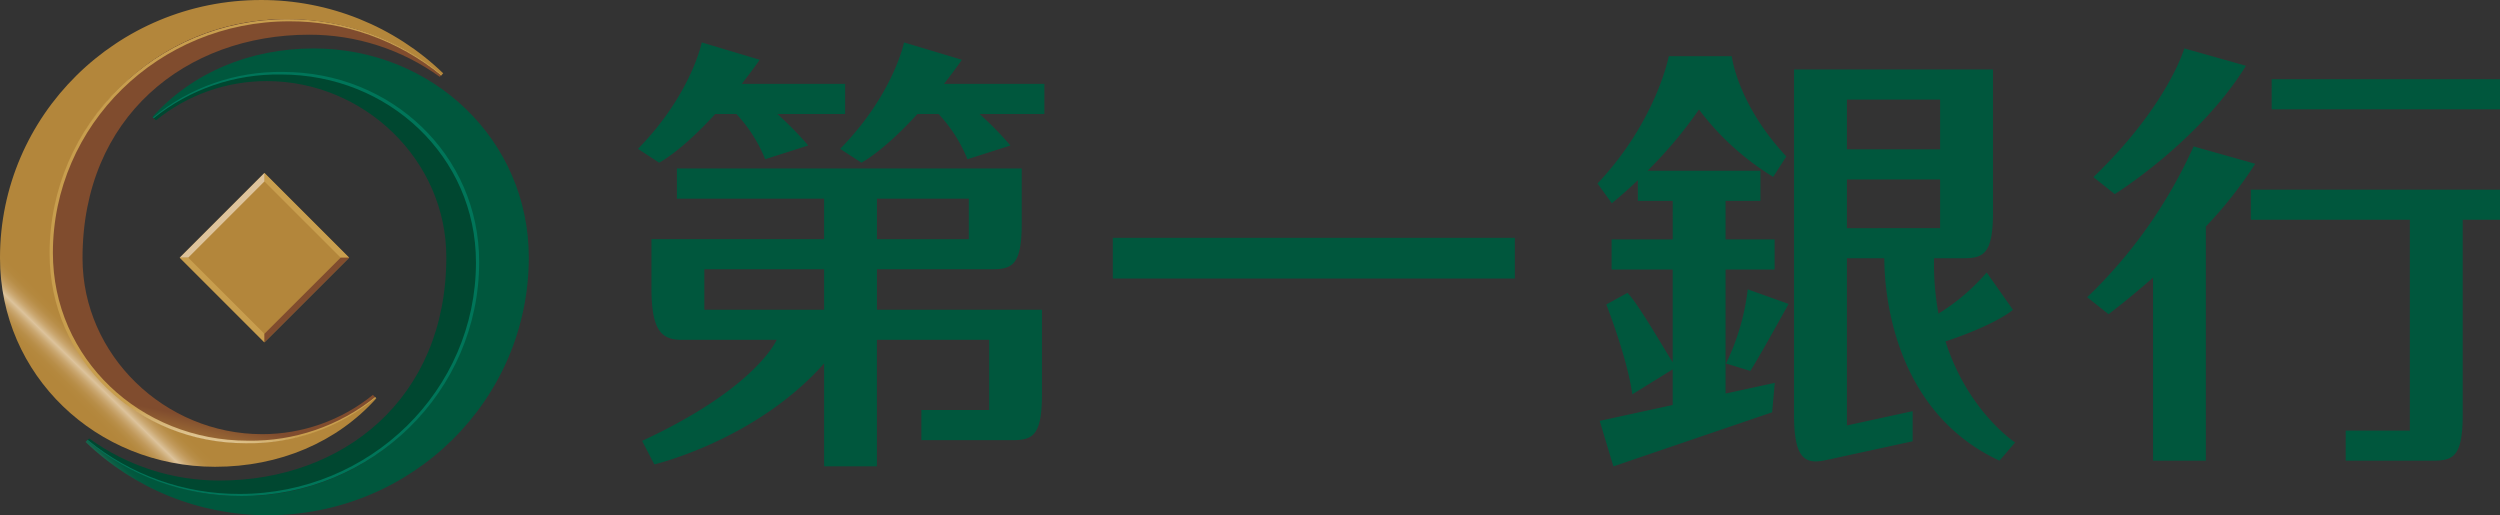
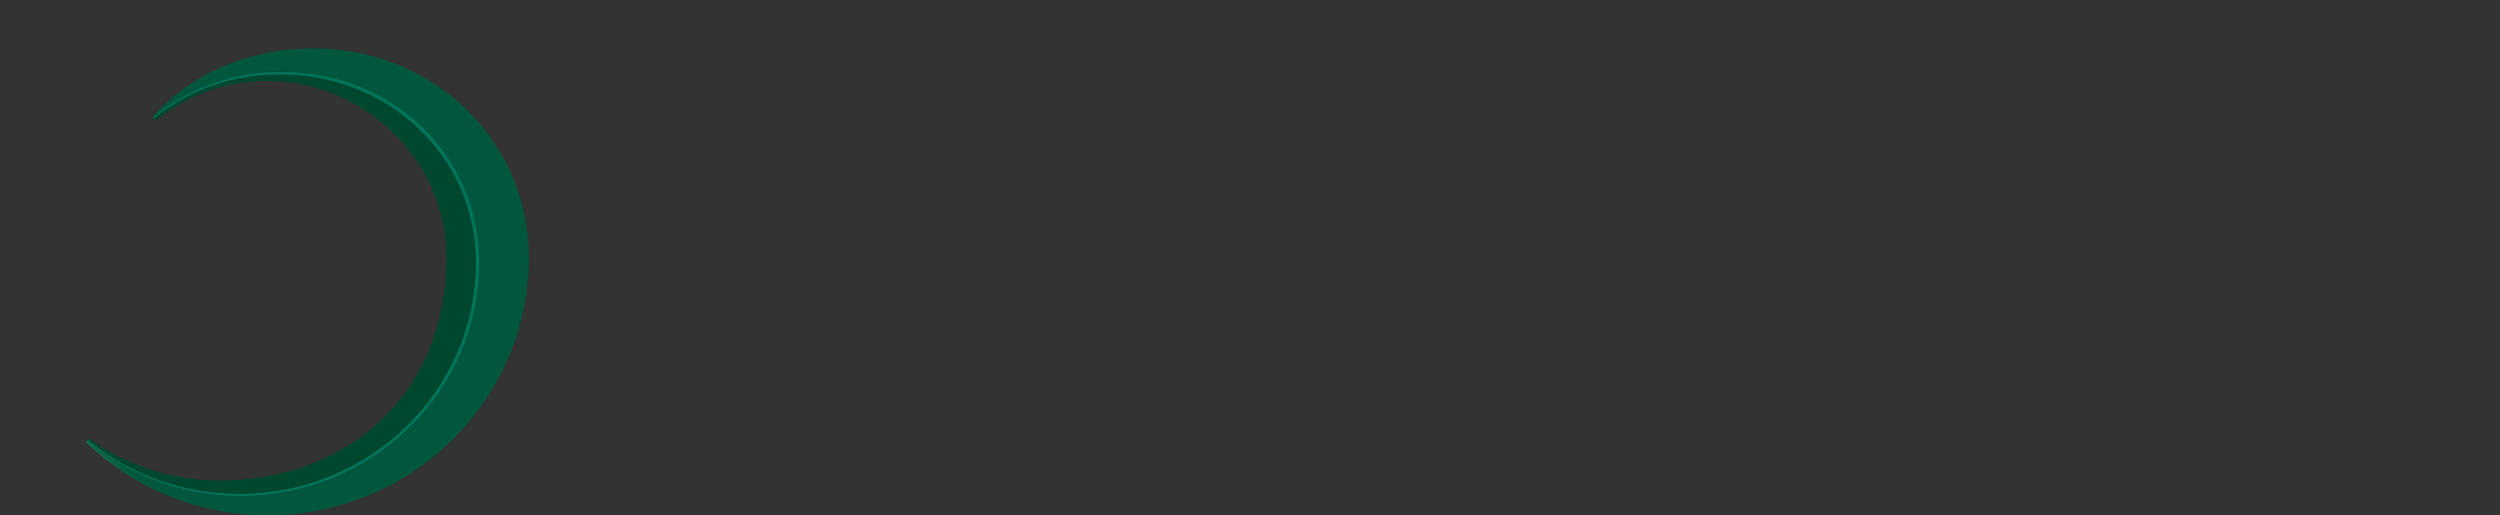
<svg xmlns="http://www.w3.org/2000/svg" width="397.638" height="81.948" viewBox="0 0 397.638 81.948">
  <rect x="0" y="0" width="397.638" height="81.948" fill="#333333" stroke="none" />
  <defs>
    <clipPath id="clip-path">
-       <rect id="Rectangle_30" data-name="Rectangle 30" width="397.638" height="81.937" fill="none" />
-     </clipPath>
+       </clipPath>
    <clipPath id="clip-path-2">
-       <path id="Path_380" data-name="Path 380" d="M41.509,0C18.587,0,0,18.357,0,41,0,59.689,15.324,74.244,34.215,74.244c10.219,0,19.373-3.888,25.644-10.887l-.194-.194a31.37,31.37,0,0,1-20.581,7.252C21.942,70.415,8.038,57.2,8.038,40.249A37.431,37.431,0,0,1,45.7,3.05a37.83,37.83,0,0,1,24.478,8.934l.321-.321A41.651,41.651,0,0,0,41.509,0Z" transform="translate(0 0.001)" fill="none" />
-     </clipPath>
+       </clipPath>
    <linearGradient id="linear-gradient" x1="0.156" y1="0.939" x2="0.238" y2="0.939" gradientUnits="objectBoundingBox">
      <stop offset="0" stop-color="#b3863b" />
      <stop offset="0.121" stop-color="#b4883e" />
      <stop offset="0.219" stop-color="#b88e48" />
      <stop offset="0.308" stop-color="#c09859" />
      <stop offset="0.392" stop-color="#caa770" />
      <stop offset="0.472" stop-color="#d7bb8f" />
      <stop offset="0.5" stop-color="#ddc39c" />
      <stop offset="0.528" stop-color="#d7bb8f" />
      <stop offset="0.608" stop-color="#caa770" />
      <stop offset="0.692" stop-color="#c09859" />
      <stop offset="0.781" stop-color="#b88e48" />
      <stop offset="0.879" stop-color="#b4883e" />
      <stop offset="1" stop-color="#b3863b" />
    </linearGradient>
    <clipPath id="clip-path-3">
      <path id="Path_381" data-name="Path 381" d="M12.251,11.8l.2.194A31.341,31.341,0,0,1,33.027,4.748c17.158,0,31.054,13.2,31.054,30.158A37.429,37.429,0,0,1,26.417,72.1,37.789,37.789,0,0,1,1.94,63.171l-.33.321a41.7,41.7,0,0,0,29,11.656c22.923,0,41.5-18.35,41.5-40.994C72.111,15.466,56.8.911,37.9.911c-10.21,0-19.364,3.88-25.644,10.887" transform="translate(-1.61 -0.911)" fill="none" />
    </clipPath>
    <linearGradient id="linear-gradient-2" x1="0.023" y1="0.864" x2="0.105" y2="0.864" gradientUnits="objectBoundingBox">
      <stop offset="0" stop-color="#00573d" />
      <stop offset="0.117" stop-color="#03593f" />
      <stop offset="0.211" stop-color="#0d6046" />
      <stop offset="0.298" stop-color="#1e6b52" />
      <stop offset="0.379" stop-color="#357c63" />
      <stop offset="0.457" stop-color="#549179" />
      <stop offset="0.5" stop-color="#69a088" />
      <stop offset="0.543" stop-color="#549179" />
      <stop offset="0.621" stop-color="#357c63" />
      <stop offset="0.702" stop-color="#1e6b52" />
      <stop offset="0.789" stop-color="#0d6046" />
      <stop offset="0.883" stop-color="#03593f" />
      <stop offset="1" stop-color="#00573d" />
    </linearGradient>
    <clipPath id="clip-path-4">
      <path id="Path_382" data-name="Path 382" d="M.951,37.559c0,16.955,13.9,30.166,31.045,30.166a31.37,31.37,0,0,0,20.581-7.252l-.355-.355a27.875,27.875,0,0,1-17.631,6.246c-15.459,0-28.552-12.552-28.552-27.994,0-22.534,16.44-35.542,36.049-35.542a35.336,35.336,0,0,1,20.767,6.7l.237-.237A37.83,37.83,0,0,0,38.614.36,37.431,37.431,0,0,0,.951,37.559" transform="translate(-0.951 -0.36)" fill="none" />
    </clipPath>
    <linearGradient id="linear-gradient-3" x1="0.003" y1="1.111" x2="0.11" y2="1.111" gradientUnits="objectBoundingBox">
      <stop offset="0" stop-color="#804c2e" />
      <stop offset="0.005" stop-color="#804c2e" />
      <stop offset="0.3" stop-color="#b3863b" />
      <stop offset="1" stop-color="#804c2e" />
    </linearGradient>
    <clipPath id="clip-path-5">
-       <path id="Path_383" data-name="Path 383" d="M.933,37.609c0,16.981,13.972,30.2,31.206,30.2A31.536,31.536,0,0,0,52.8,60.574l-.093-.1A31.5,31.5,0,0,1,32.46,67.4c-17.124,0-31-13.076-31-29.87C1.457,17.189,18.294.7,39.061.7A37.919,37.919,0,0,1,63.226,9.3l.076-.076A38.083,38.083,0,0,0,38.791.36C17.888.36.933,17.045.933,37.609" transform="translate(-0.933 -0.36)" fill="none" />
-     </clipPath>
+       </clipPath>
    <linearGradient id="linear-gradient-4" x1="-0.002" y1="1.117" x2="0.107" y2="1.117" gradientUnits="objectBoundingBox">
      <stop offset="0" stop-color="#c89e4e" />
      <stop offset="0.3" stop-color="#f4e8d0" />
      <stop offset="1" stop-color="#c89e4e" />
    </linearGradient>
    <clipPath id="clip-path-6">
-       <path id="Path_384" data-name="Path 384" d="M12.164,8.609l.355.355A27.869,27.869,0,0,1,30.142,2.717c15.468,0,28.56,12.552,28.56,27.994,0,22.534-16.448,35.542-36.057,35.542a35.33,35.33,0,0,1-20.759-6.7l-.237.237a37.806,37.806,0,0,0,24.478,8.926,37.431,37.431,0,0,0,37.663-37.2c0-16.947-13.9-30.149-31.054-30.149A31.341,31.341,0,0,0,12.164,8.609" transform="translate(-1.649 -1.365)" fill="none" />
+       <path id="Path_384" data-name="Path 384" d="M12.164,8.609l.355.355A27.869,27.869,0,0,1,30.142,2.717c15.468,0,28.56,12.552,28.56,27.994,0,22.534-16.448,35.542-36.057,35.542a35.33,35.33,0,0,1-20.759-6.7l-.237.237a37.806,37.806,0,0,0,24.478,8.926,37.431,37.431,0,0,0,37.663-37.2A31.341,31.341,0,0,0,12.164,8.609" transform="translate(-1.649 -1.365)" fill="none" />
    </clipPath>
    <linearGradient id="linear-gradient-5" x1="-0.07" y1="0.985" x2="0.037" y2="0.985" gradientUnits="objectBoundingBox">
      <stop offset="0" stop-color="#004730" />
      <stop offset="0.005" stop-color="#004730" />
      <stop offset="0.7" stop-color="#00573d" />
      <stop offset="1" stop-color="#004730" />
    </linearGradient>
    <clipPath id="clip-path-7">
      <path id="Path_385" data-name="Path 385" d="M12.122,8.6l.1.1A31.491,31.491,0,0,1,32.475,1.759c17.124,0,31,13.084,31,29.879,0,20.345-16.837,36.835-37.613,36.835a37.937,37.937,0,0,1-24.157-8.6l-.068.076a38.075,38.075,0,0,0,24.5,8.85c20.911,0,37.849-16.676,37.849-37.241,0-16.981-13.963-30.208-31.2-30.208A31.6,31.6,0,0,0,12.122,8.6" transform="translate(-1.641 -1.353)" fill="none" />
    </clipPath>
    <linearGradient id="linear-gradient-6" x1="-0.074" y1="0.999" x2="0.034" y2="0.999" gradientUnits="objectBoundingBox">
      <stop offset="0" stop-color="#007559" />
      <stop offset="0.3" stop-color="#eaf5f5" />
      <stop offset="1" stop-color="#007559" />
    </linearGradient>
  </defs>
  <g id="Group_25" data-name="Group 25" transform="translate(0 0.001)">
    <g id="Group_12" data-name="Group 12" transform="translate(0 0.011)">
      <g id="Group_11" data-name="Group 11" transform="translate(0 0)" clip-path="url(#clip-path)">
        <path id="Path_373" data-name="Path 373" d="M64.524,3.674,54.719.91s-2.6,9.078-14.453,20.471l3.389,2.7s13.329-8.258,20.869-20.4M56.2,16.5A77.059,77.059,0,0,1,39.277,40.484l3.389,2.7s3.034-2.257,7.083-5.824V66.483h8.4V29.234A65.937,65.937,0,0,0,66,19.26Zm12.416-5.9h36.32V5.812H68.615ZM65.3,28.16H90.591V61.7h-10.2v4.784h13.8c3.229,0,4.809-.549,4.809-7.269V28.16h5.934V23.376H65.3Z" transform="translate(292.704 6.778)" fill="#00573d" />
-         <path id="Path_374" data-name="Path 374" d="M50.432,34.992h7.8V30.2h-7.8V24.072h5.545V19.279H38.016A68.108,68.108,0,0,0,46.2,9.542,42.46,42.46,0,0,0,58.005,20.26l2.088-3.254C52.266,8.621,51.413,1.056,51.413,1.056H41.4S39.436,11.368,30.062,21.308l2.274,3.136s1.724-1.352,4.142-3.66v3.288h5.545V30.2H32.3v4.792h9.72V49.75c-1.5-2.358-5.443-9.238-7.193-11.047l-3.364,1.843s3.415,8.74,4.125,14.3l6.432-3.981v5.671L30.409,59.064,32.589,66.3l25.247-8.6.423-4.683-7.827,1.7ZM50.5,49.936l3.863,1.183c1.64-2.561,6.086-10.658,6.086-10.658l-6.491-2.316A36.549,36.549,0,0,1,50.5,49.936m34.908-3.508C93.564,43.706,96.142,41.4,96.142,41.4l-4.184-5.942A32.408,32.408,0,0,1,84.292,42a43.234,43.234,0,0,1-.7-8.8h4.556c3.229,0,4.818-.566,4.818-7.277V3.169H61.319V58.126c0,6.72,1.623,7.869,4.784,7.235.693-.135,1.251-.254,1.707-.363L80.184,62.31V57.517L69.729,59.791V33.2h5.95c0,4.632,1.048,24.174,18.316,32.195L96.48,62.5s-7.506-4.911-11.072-16.076M69.729,7.962H84.554v7.911H69.729Zm0,12.7H84.554v7.751H69.729Z" transform="translate(224.031 7.866)" fill="#00573d" />
        <path id="Path_375" data-name="Path 375" d="M50.015,43.32V36.88H68.23c3.229,0,4.818-.558,4.818-7.277V20.846H18.2v4.8H41.613v6.441H14.152V39.88c0,6.72,1.581,8.224,4.8,8.224H34.074c-1.192,2.434-6.272,9.069-21.41,16.068l1.944,3.744s16.144-3.8,27.005-16.059V68.229h8.4V48.1H67.866V59.262H57.081v4.8H71.458c3.229,0,4.809-.566,4.809-7.286V43.32Zm0-17.674H64.629V32.1H50.015Zm-8.4,17.674H22.562V36.88H41.613ZM24.295,12.182h3.364a23.169,23.169,0,0,1,4.581,7.193l6.846-2.181a53.283,53.283,0,0,0-4.911-5.012H44.961V7.39H28.512c.938-1.192,1.9-2.46,2.857-3.829L22.156.8S20.5,9.046,12.005,17.727l3.372,2.2s3.4-1.707,8.917-7.742m23.252,7.742s3.389-1.707,8.909-7.742H59.82a23.151,23.151,0,0,1,4.59,7.193l6.838-2.181a52.022,52.022,0,0,0-4.911-5.012H76.648V7.39H60.682C61.62,6.2,62.575,4.93,63.53,3.561L54.326.8s-1.665,8.249-10.16,16.93Z" transform="translate(89.465 5.936)" fill="#00573d" />
        <rect id="Rectangle_28" data-name="Rectangle 28" width="63.942" height="6.474" transform="translate(177 37.816)" fill="#00573d" />
        <rect id="Rectangle_29" data-name="Rectangle 29" width="19.042" height="19.042" transform="translate(28.592 40.968) rotate(-45)" fill="#b3863b" />
        <path id="Path_376" data-name="Path 376" d="M4.976,3.254,18.44,16.719H17.1L4.976,4.6Z" transform="translate(37.08 24.248)" fill="#c89e4e" />
        <path id="Path_377" data-name="Path 377" d="M16.847,4.6,4.727,16.719H3.383L16.847,3.254Z" transform="translate(25.209 24.249)" fill="#ddc39c" />
        <path id="Path_378" data-name="Path 378" d="M16.847,18.312,3.383,4.847H4.727L16.847,16.96Z" transform="translate(25.209 36.122)" fill="#c89e4e" />
        <path id="Path_379" data-name="Path 379" d="M4.976,16.96,17.1,4.848h1.352L4.976,18.312Z" transform="translate(37.08 36.123)" fill="#804c2e" />
      </g>
    </g>
    <g id="Group_14" data-name="Group 14" transform="translate(0 -0.001)">
      <g id="Group_13" data-name="Group 13" clip-path="url(#clip-path-2)">
        <rect id="Rectangle_31" data-name="Rectangle 31" width="102.374" height="102.313" transform="matrix(0.699, -0.715, 0.715, 0.699, -37.113, 37.979)" fill="url(#linear-gradient)" />
      </g>
    </g>
    <g id="Group_16" data-name="Group 16" transform="translate(13.608 7.707)">
      <g id="Group_15" data-name="Group 15" clip-path="url(#clip-path-3)">
        <rect id="Rectangle_32" data-name="Rectangle 32" width="102.378" height="102.262" transform="translate(-37.082 38.753) rotate(-46.26)" fill="url(#linear-gradient-2)" />
      </g>
    </g>
    <g id="Group_18" data-name="Group 18" transform="translate(8.038 3.05)">
      <g id="Group_17" data-name="Group 17" transform="translate(0 0)" clip-path="url(#clip-path-4)">
-         <rect id="Rectangle_33" data-name="Rectangle 33" width="78.655" height="74.611" transform="translate(-13.493 64.547) rotate(-78.192)" fill="url(#linear-gradient-3)" />
-       </g>
+         </g>
    </g>
    <g id="Group_20" data-name="Group 20" transform="translate(7.886 3.05)">
      <g id="Group_19" data-name="Group 19" transform="translate(0 0)" clip-path="url(#clip-path-5)">
        <rect id="Rectangle_34" data-name="Rectangle 34" width="77.819" height="73.766" transform="matrix(0.185, -0.983, 0.983, 0.185, -12.257, 65.146)" fill="url(#linear-gradient-4)" />
      </g>
    </g>
    <g id="Group_22" data-name="Group 22" transform="translate(13.938 11.545)">
      <g id="Group_21" data-name="Group 21" clip-path="url(#clip-path-6)">
        <rect id="Rectangle_35" data-name="Rectangle 35" width="78.985" height="74.999" transform="translate(-13.945 64.328) rotate(-77.768)" fill="url(#linear-gradient-5)" />
      </g>
    </g>
    <g id="Group_24" data-name="Group 24" transform="translate(13.87 11.443)">
      <g id="Group_23" data-name="Group 23" clip-path="url(#clip-path-7)">
        <rect id="Rectangle_36" data-name="Rectangle 36" width="78.496" height="74.514" transform="translate(-13.138 64.788) rotate(-78.536)" fill="url(#linear-gradient-6)" />
      </g>
    </g>
  </g>
</svg>